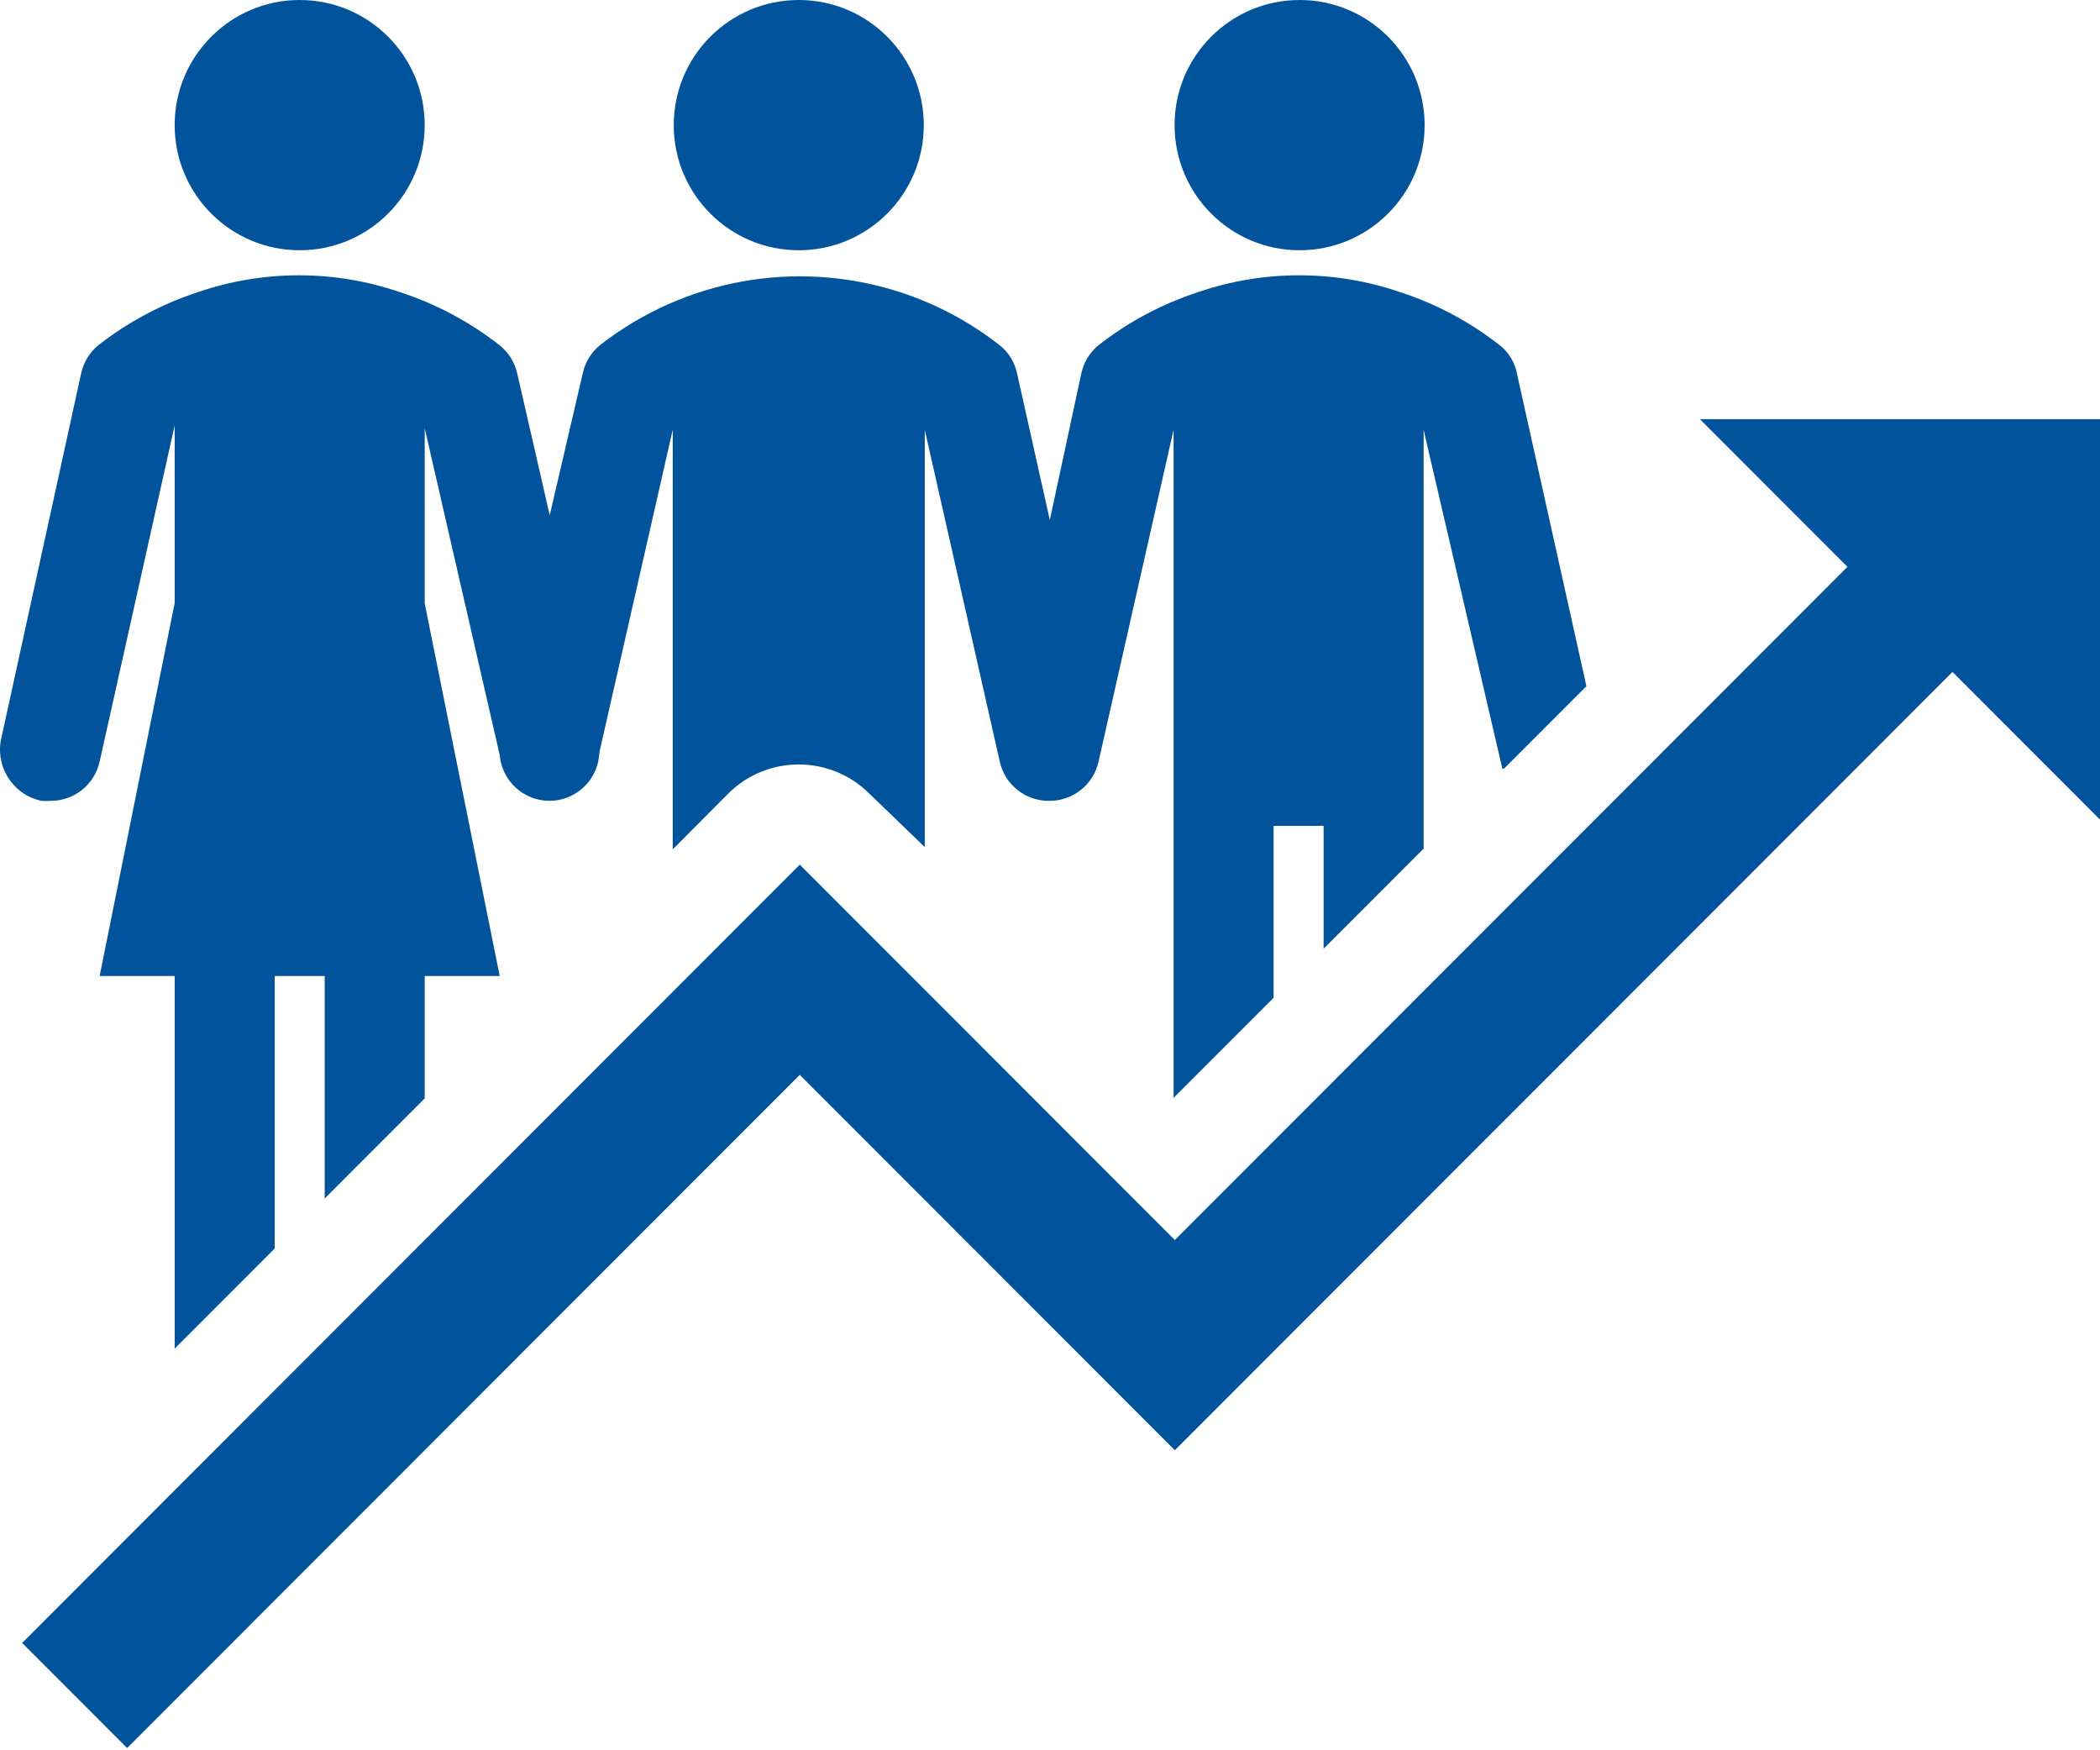
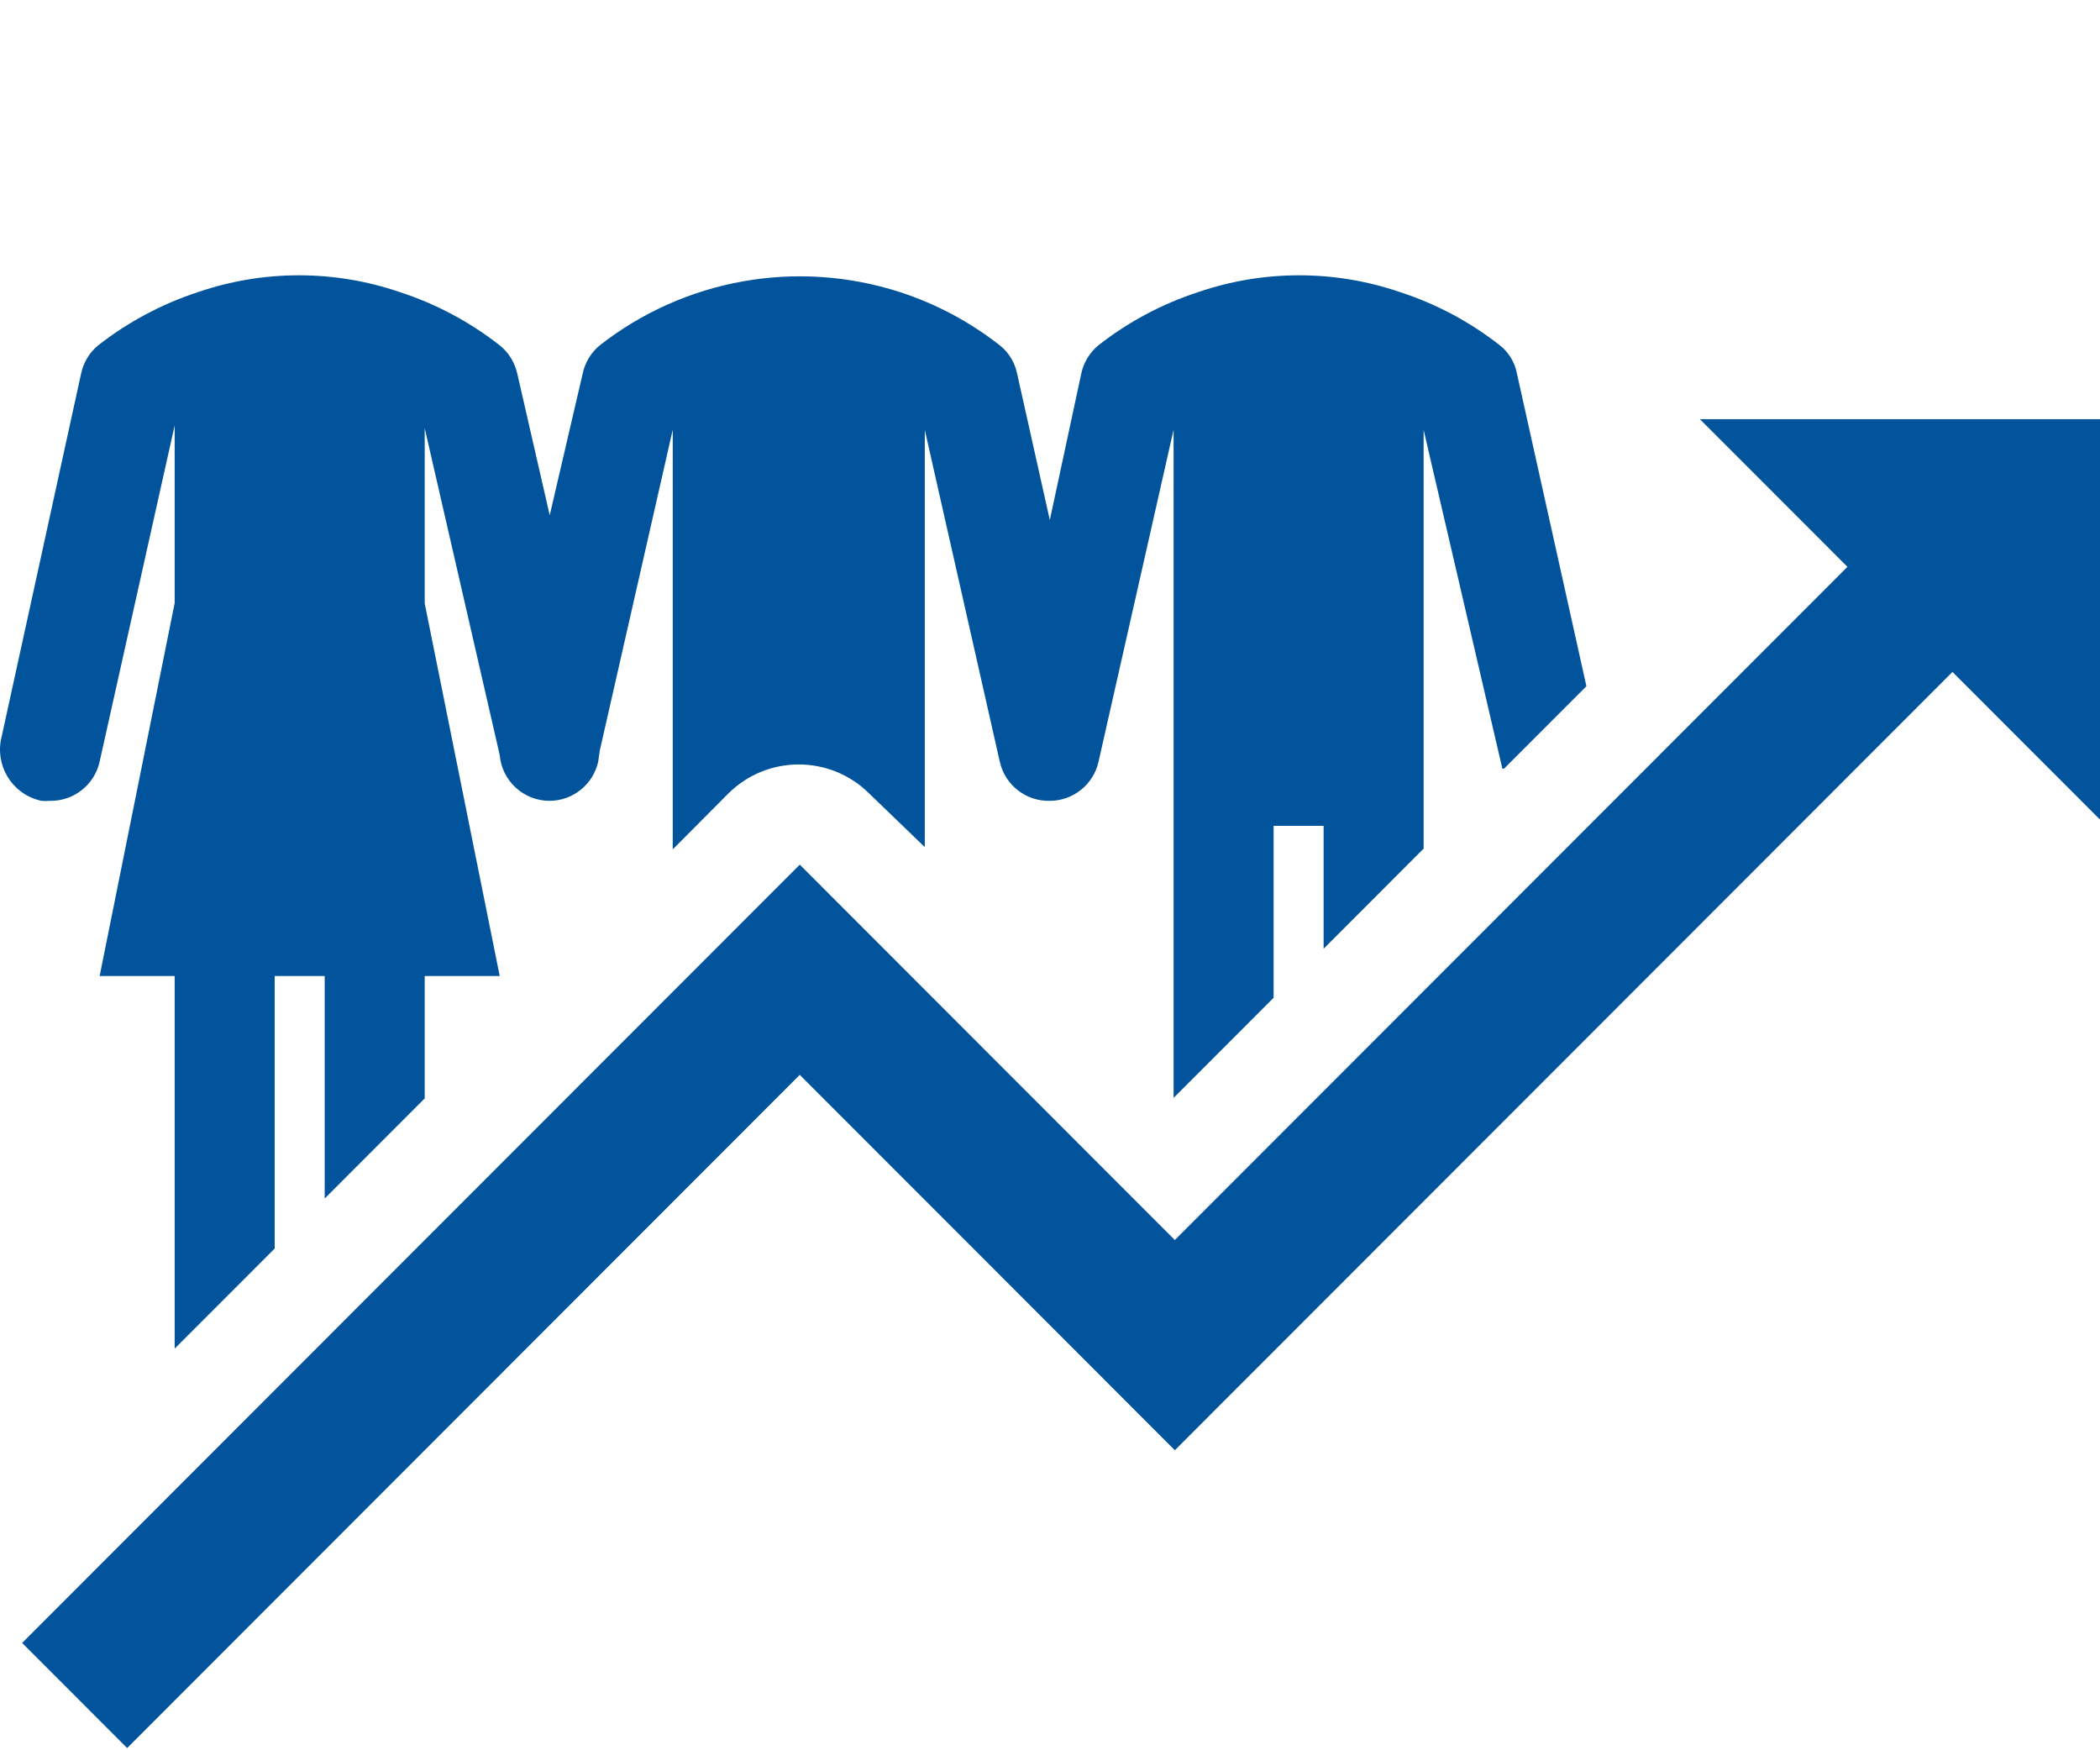
<svg xmlns="http://www.w3.org/2000/svg" width="150" height="125" viewBox="0 0 150 125" fill="none">
  <path d="M121.424 66.04L139.462 47.988L150 58.533V29.937H121.424L131.961 40.482L114.279 58.176L83.917 88.559L57.127 61.75L1.581 117.334L9.082 124.84L57.127 76.763L83.917 103.573L121.424 66.04Z" fill="#01549B" />
-   <path d="M30.336 8.936C30.336 13.872 26.338 17.873 21.406 17.873C16.474 17.873 12.476 13.872 12.476 8.936C12.476 4.001 16.474 0 21.406 0C26.338 0 30.336 4.001 30.336 8.936Z" fill="#01549B" />
  <path d="M107.439 54.887L109.225 53.1L113.315 49.007L108.35 26.666C108.198 25.875 107.767 25.164 107.135 24.664C104.996 22.985 102.578 21.696 99.991 20.858C95.325 19.262 90.262 19.262 85.596 20.858C83.01 21.698 80.592 22.987 78.452 24.664C77.834 25.176 77.406 25.881 77.237 26.666L74.987 37.14L72.647 26.666C72.483 25.875 72.047 25.166 71.415 24.664C69.276 22.985 66.857 21.696 64.271 20.858C56.938 18.489 48.909 19.915 42.838 24.664C42.22 25.176 41.792 25.881 41.624 26.666L39.266 36.8L36.944 26.666C36.766 25.877 36.325 25.171 35.694 24.664C33.554 22.987 31.136 21.698 28.55 20.858C23.884 19.262 18.82 19.262 14.155 20.858C11.57 21.702 9.153 22.99 7.01 24.664C6.392 25.176 5.965 25.881 5.796 26.666L0.116 52.617C-0.392 54.617 0.815 56.65 2.812 57.159C2.86 57.171 2.908 57.183 2.956 57.193C3.152 57.211 3.349 57.211 3.546 57.193C5.254 57.233 6.751 56.057 7.118 54.387L12.476 30.384V43.073L7.118 69.704H12.476V96.316L19.62 89.167V69.704H23.192V85.593L30.336 78.444V69.704H35.694L30.336 43.091V30.58L35.694 53.922C35.852 55.777 37.406 57.2 39.266 57.193C40.934 57.182 42.372 56.017 42.731 54.387L42.838 53.618L48.053 30.688V60.66L52.001 56.692C54.789 53.899 59.312 53.896 62.104 56.687L62.109 56.692L66.057 60.499V30.705L71.415 54.405C71.789 56.067 73.284 57.234 74.987 57.193C76.662 57.19 78.109 56.023 78.469 54.387L83.828 30.688V78.408L90.972 71.259V58.98H94.544V67.756L101.688 60.606V30.705L107.314 54.905L107.439 54.887Z" fill="#01549B" />
-   <path d="M101.759 8.936C101.759 13.872 97.761 17.873 92.829 17.873C87.897 17.873 83.899 13.872 83.899 8.936C83.899 4.001 87.897 0 92.829 0C97.761 0 101.759 4.001 101.759 8.936Z" fill="#01549B" />
-   <path d="M65.985 8.936C65.985 13.872 61.987 17.873 57.055 17.873C52.123 17.873 48.125 13.872 48.125 8.936C48.125 4.001 52.123 0 57.055 0C61.987 0 65.985 4.001 65.985 8.936Z" fill="#01549B" />
</svg>